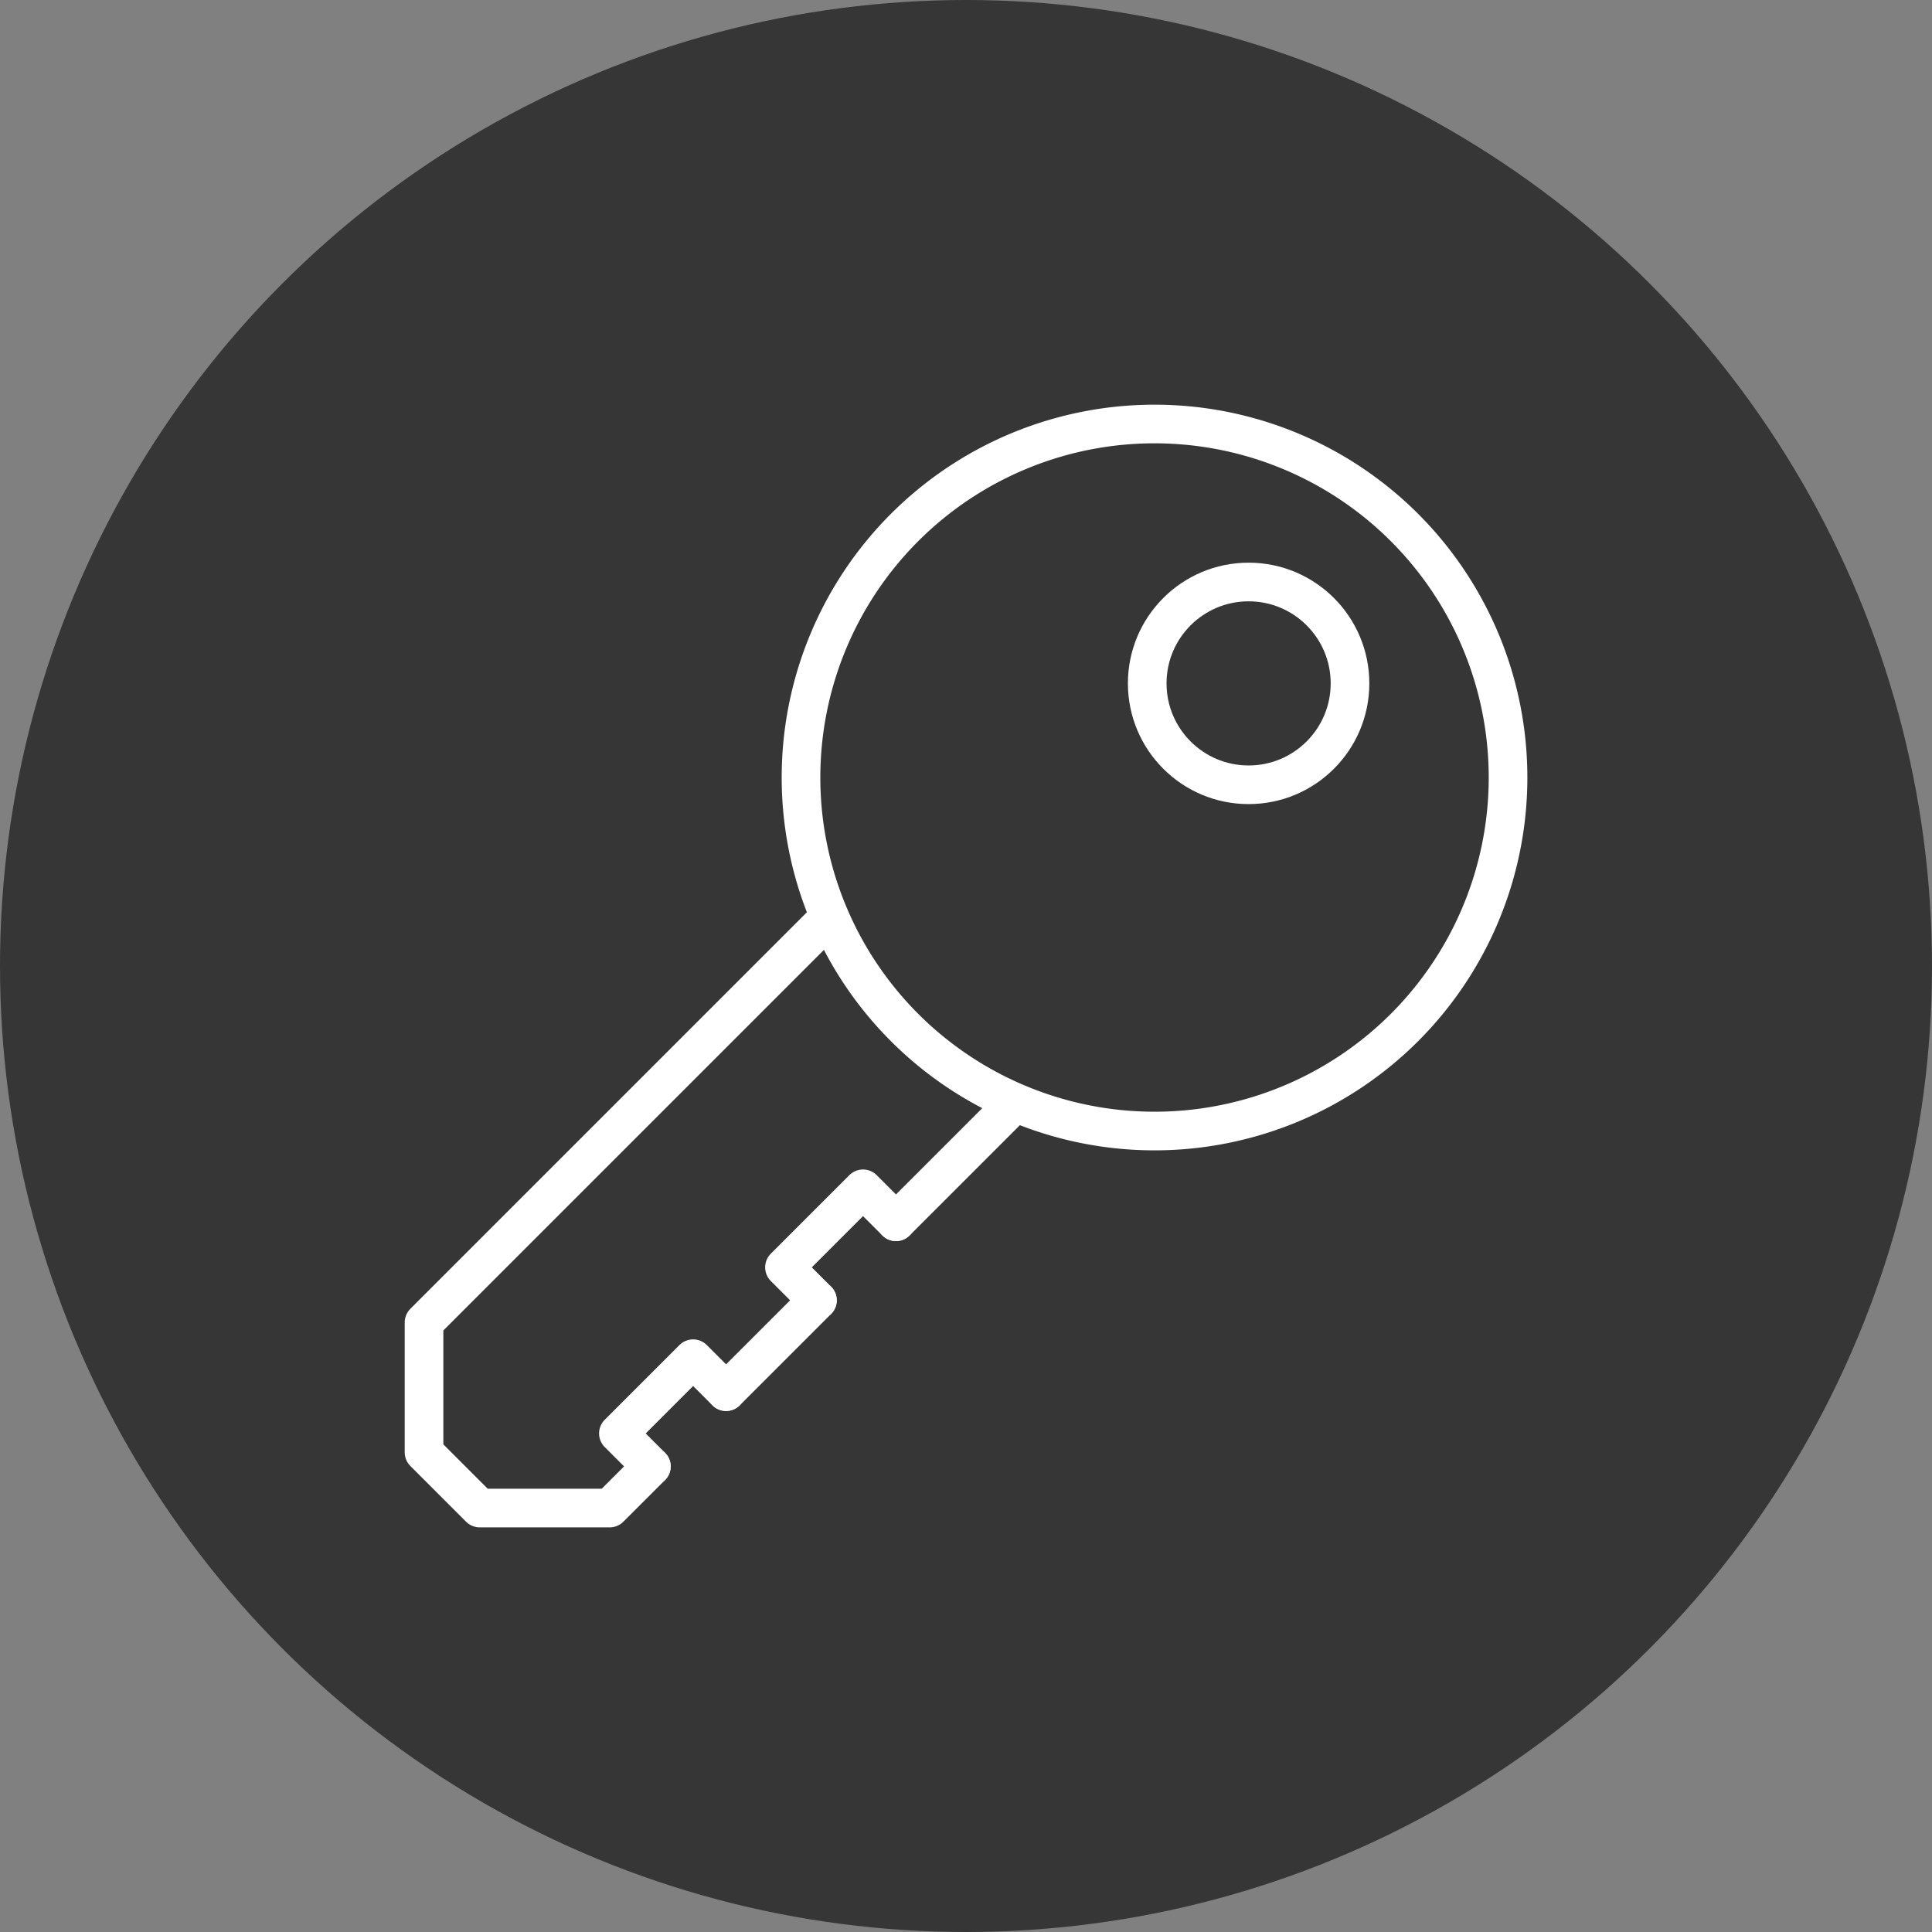
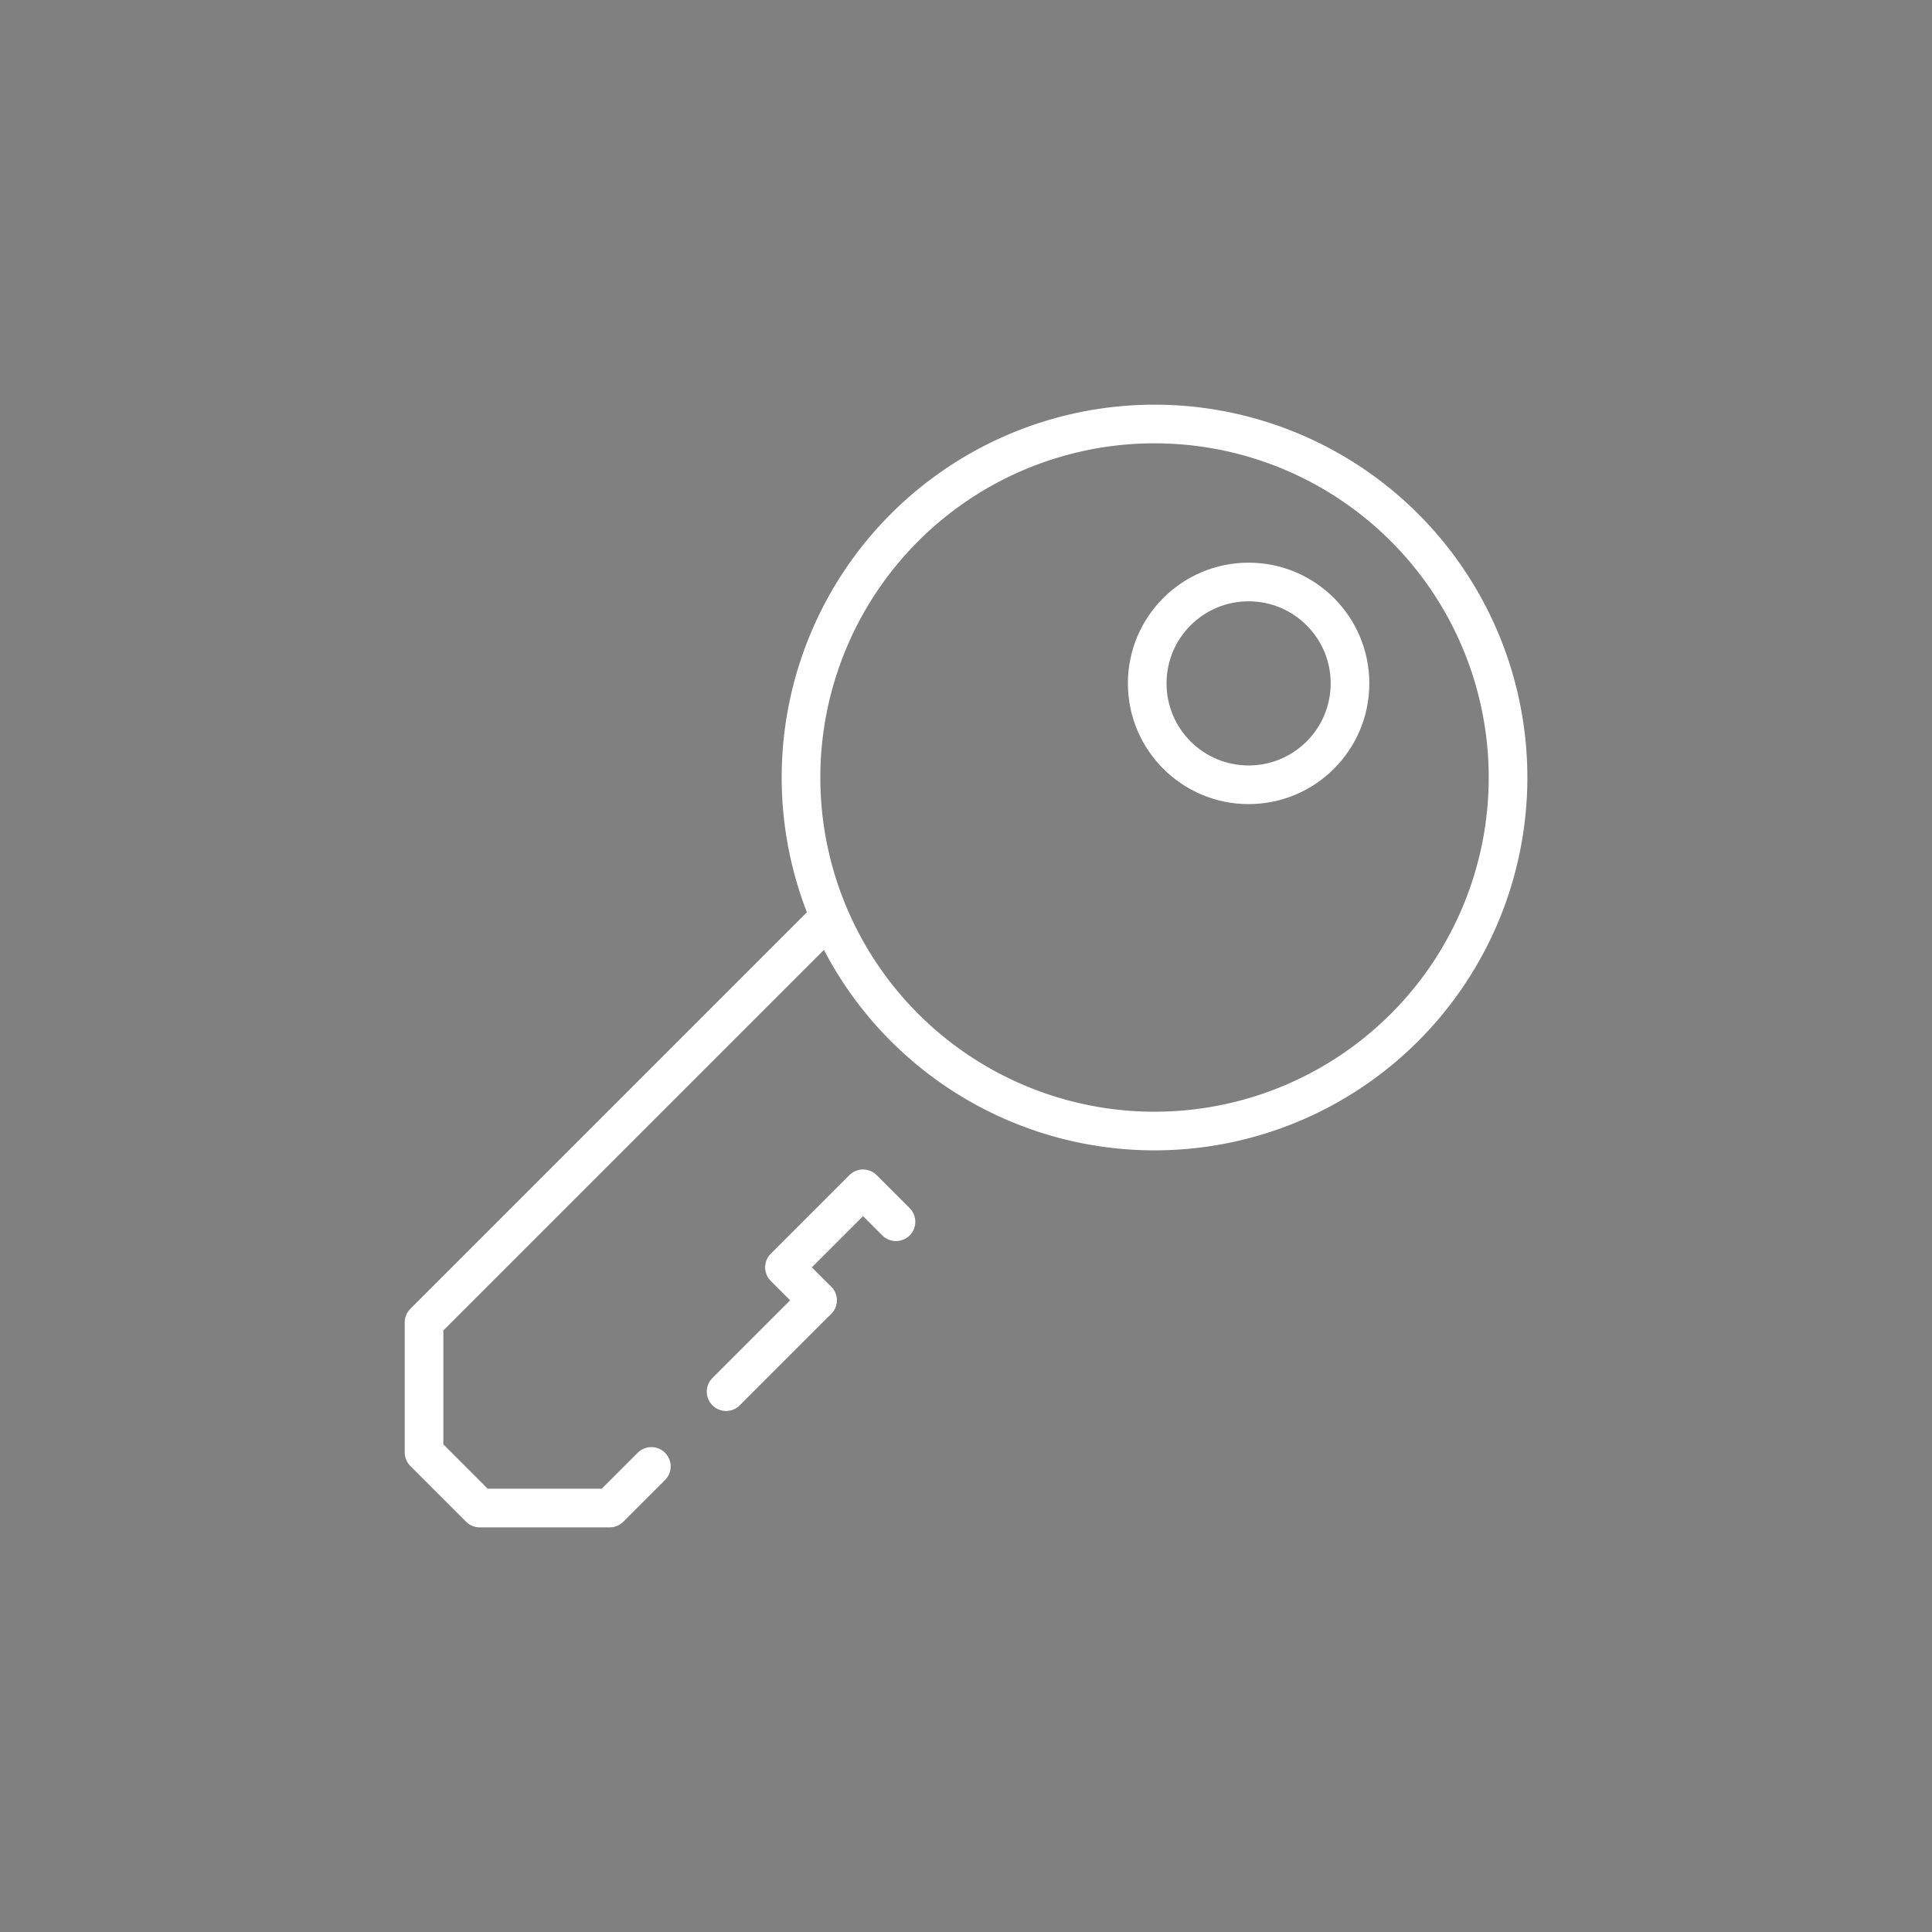
<svg xmlns="http://www.w3.org/2000/svg" width="50" height="50" viewBox="0 0 50 50">
  <rect x="0" y="0" width="50" height="50" fill="#808080" stroke="none" />
  <g id="Group_103807" data-name="Group 103807" transform="translate(-526.5 -9354)">
-     <ellipse id="Ellipse_2974" data-name="Ellipse 2974" cx="25" cy="25" rx="25" ry="25" transform="translate(526.5 9354)" fill="#363636" />
    <g id="Group_103135" data-name="Group 103135" transform="translate(537.473 9364.973)">
      <ellipse id="Ellipse_2845" data-name="Ellipse 2845" cx="2.624" cy="2.624" rx="2.624" ry="2.624" transform="translate(18.717 4.089)" fill="none" stroke="#fff" stroke-linecap="round" stroke-linejoin="round" stroke-width="1" />
      <path id="Path_428207" data-name="Path 428207" d="M355.992,143.006a9.149,9.149,0,1,1-9.149-9.149A9.149,9.149,0,0,1,355.992,143.006Z" transform="translate(-327.937 -133.857)" fill="none" stroke="#fff" stroke-linecap="round" stroke-linejoin="round" stroke-width="1" />
      <path id="Path_428208" data-name="Path 428208" d="M327.186,169.526l-1.078,1.077h-3.364l-1.441-1.441V165.8l10.47-10.47" transform="translate(-321.302 -142.548)" fill="none" stroke="#fff" stroke-linecap="round" stroke-linejoin="round" stroke-width="1" />
      <line id="Line_2991" data-name="Line 2991" x1="2.364" y2="2.364" transform="translate(7.818 22.679)" fill="none" stroke="#fff" stroke-linecap="round" stroke-linejoin="round" stroke-width="1" />
-       <line id="Line_2992" data-name="Line 2992" x1="3.061" y2="3.061" transform="translate(12.215 17.585)" fill="none" stroke="#fff" stroke-linecap="round" stroke-linejoin="round" stroke-width="1" />
-       <path id="Path_428209" data-name="Path 428209" d="M332.541,175.352l-.853-.853-1.934,1.934.853.853" transform="translate(-324.723 -150.309)" fill="none" stroke="#fff" stroke-linecap="round" stroke-linejoin="round" stroke-width="1" />
      <path id="Path_428210" data-name="Path 428210" d="M339.861,167.964l-.853-.853-2.033,2.033.853.853" transform="translate(-327.646 -147.318)" fill="none" stroke="#fff" stroke-linecap="round" stroke-linejoin="round" stroke-width="1" />
    </g>
  </g>
</svg>